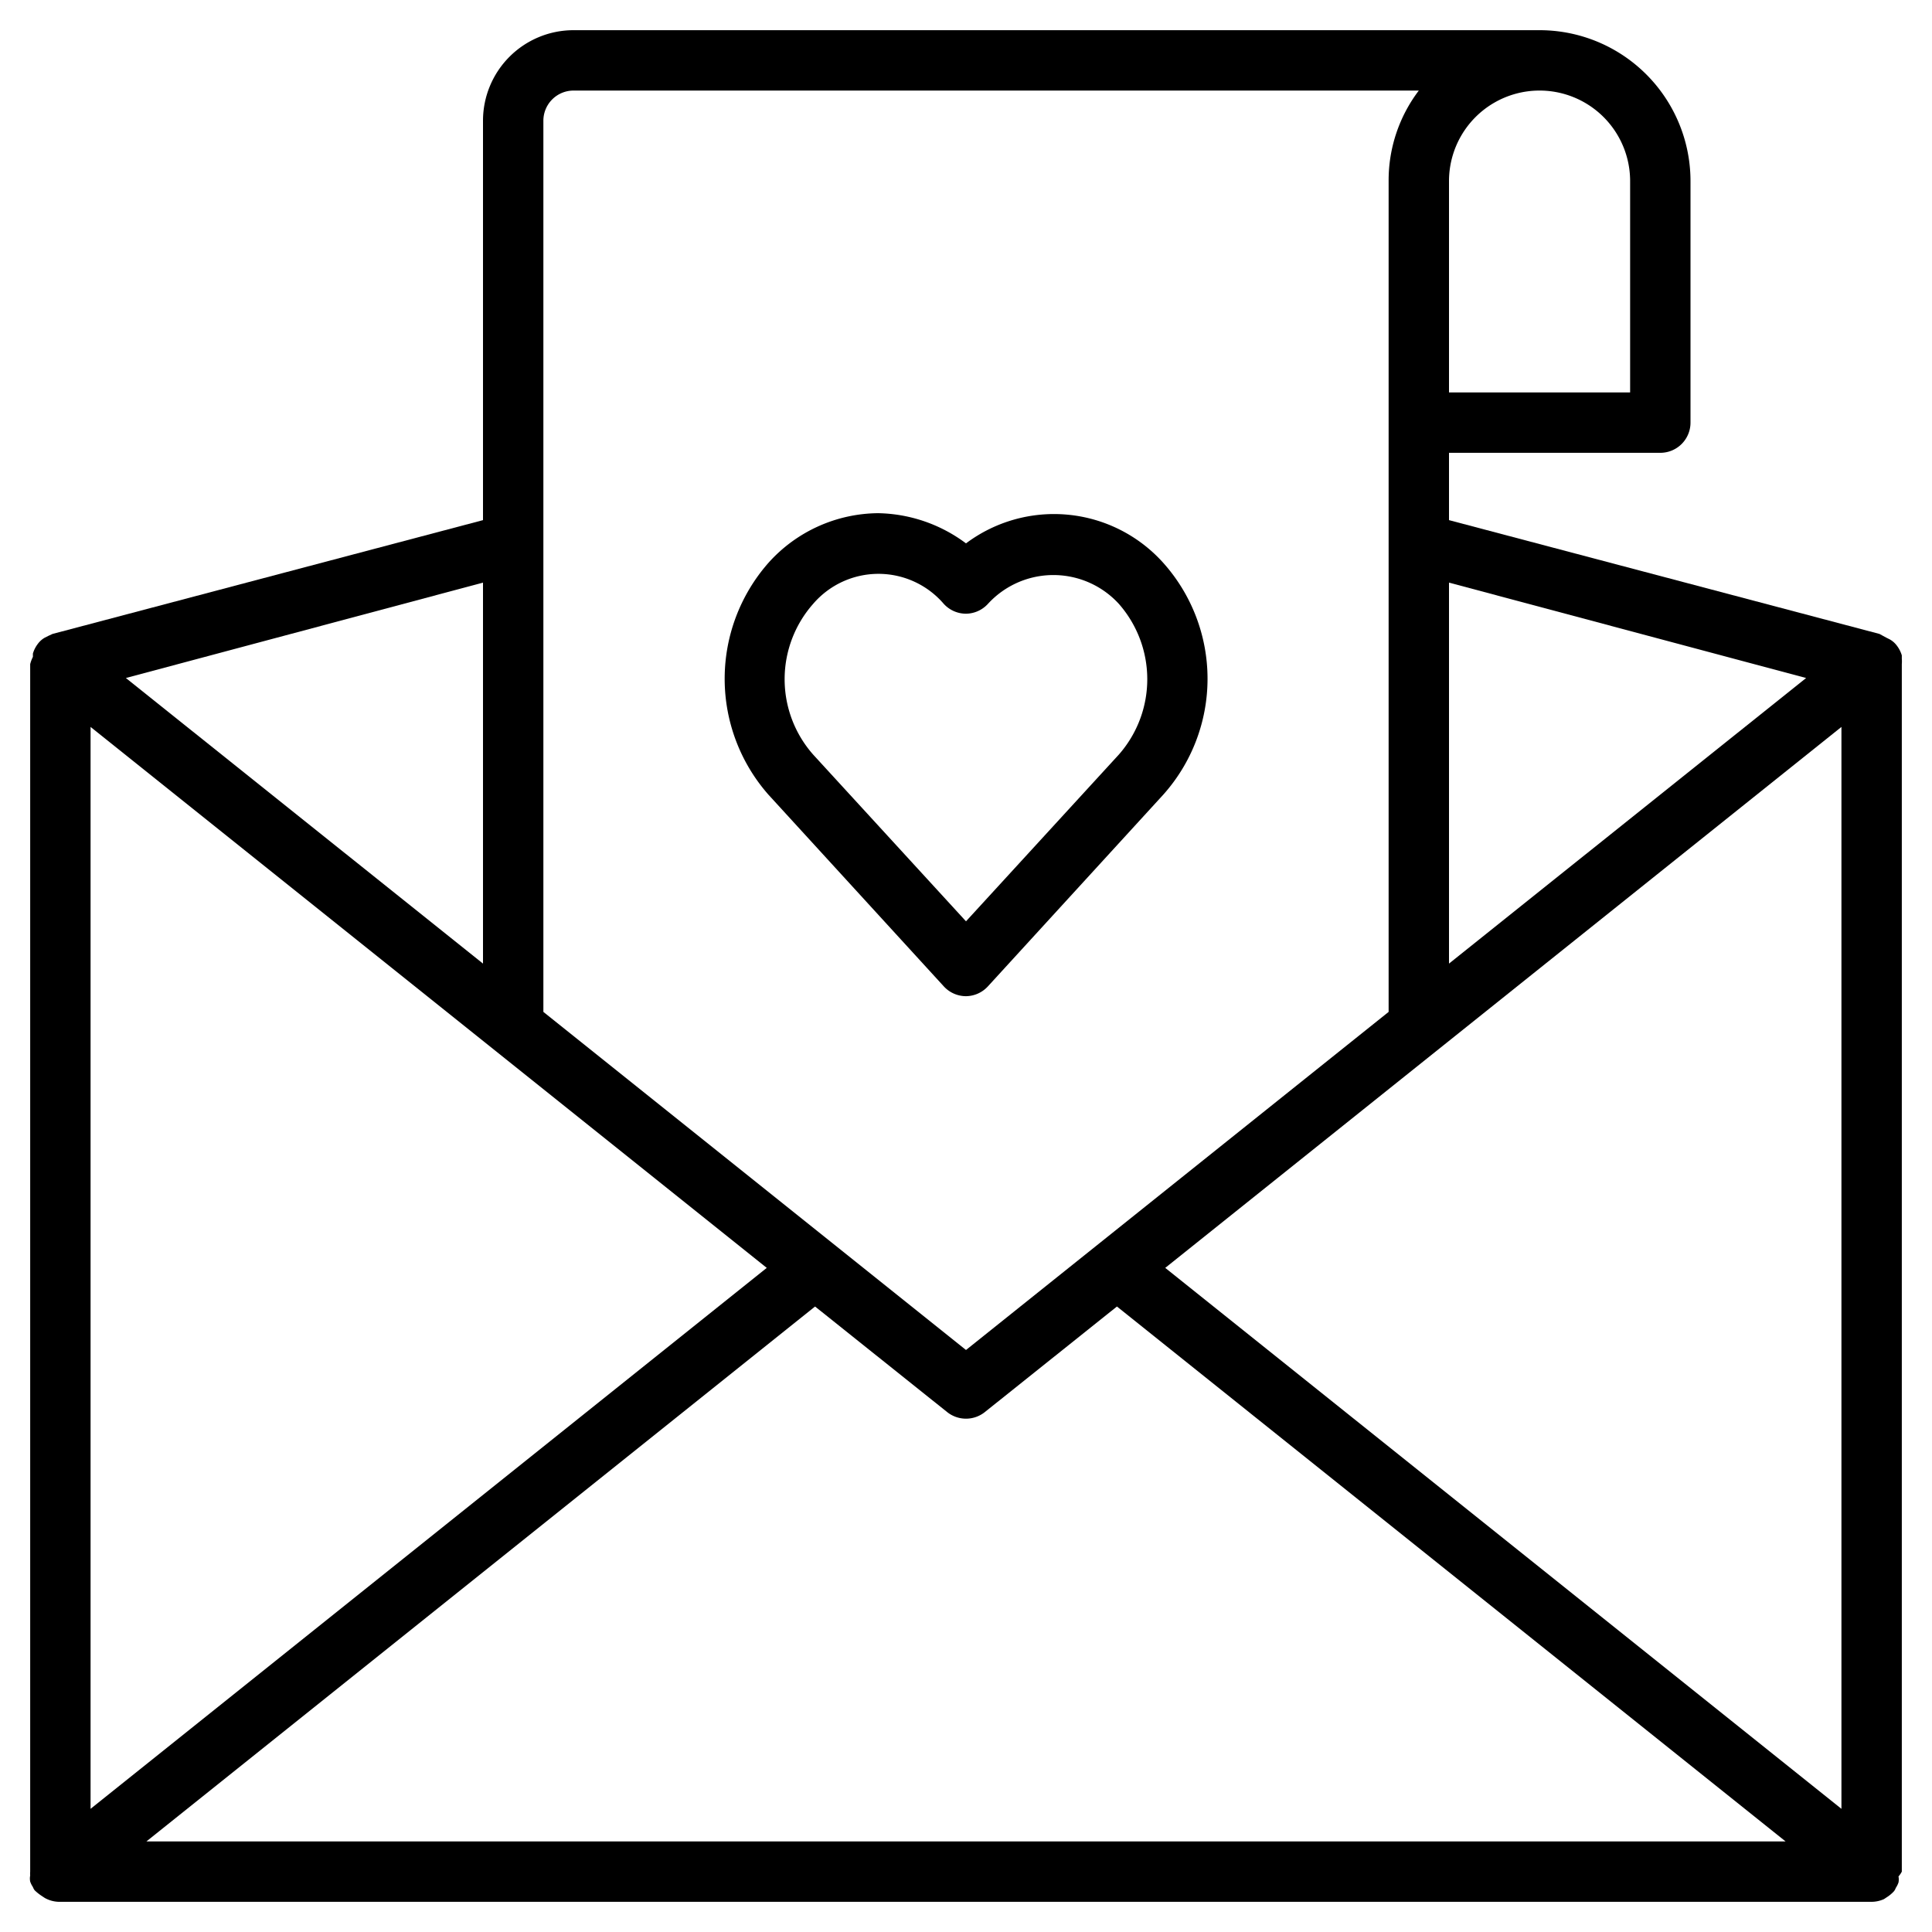
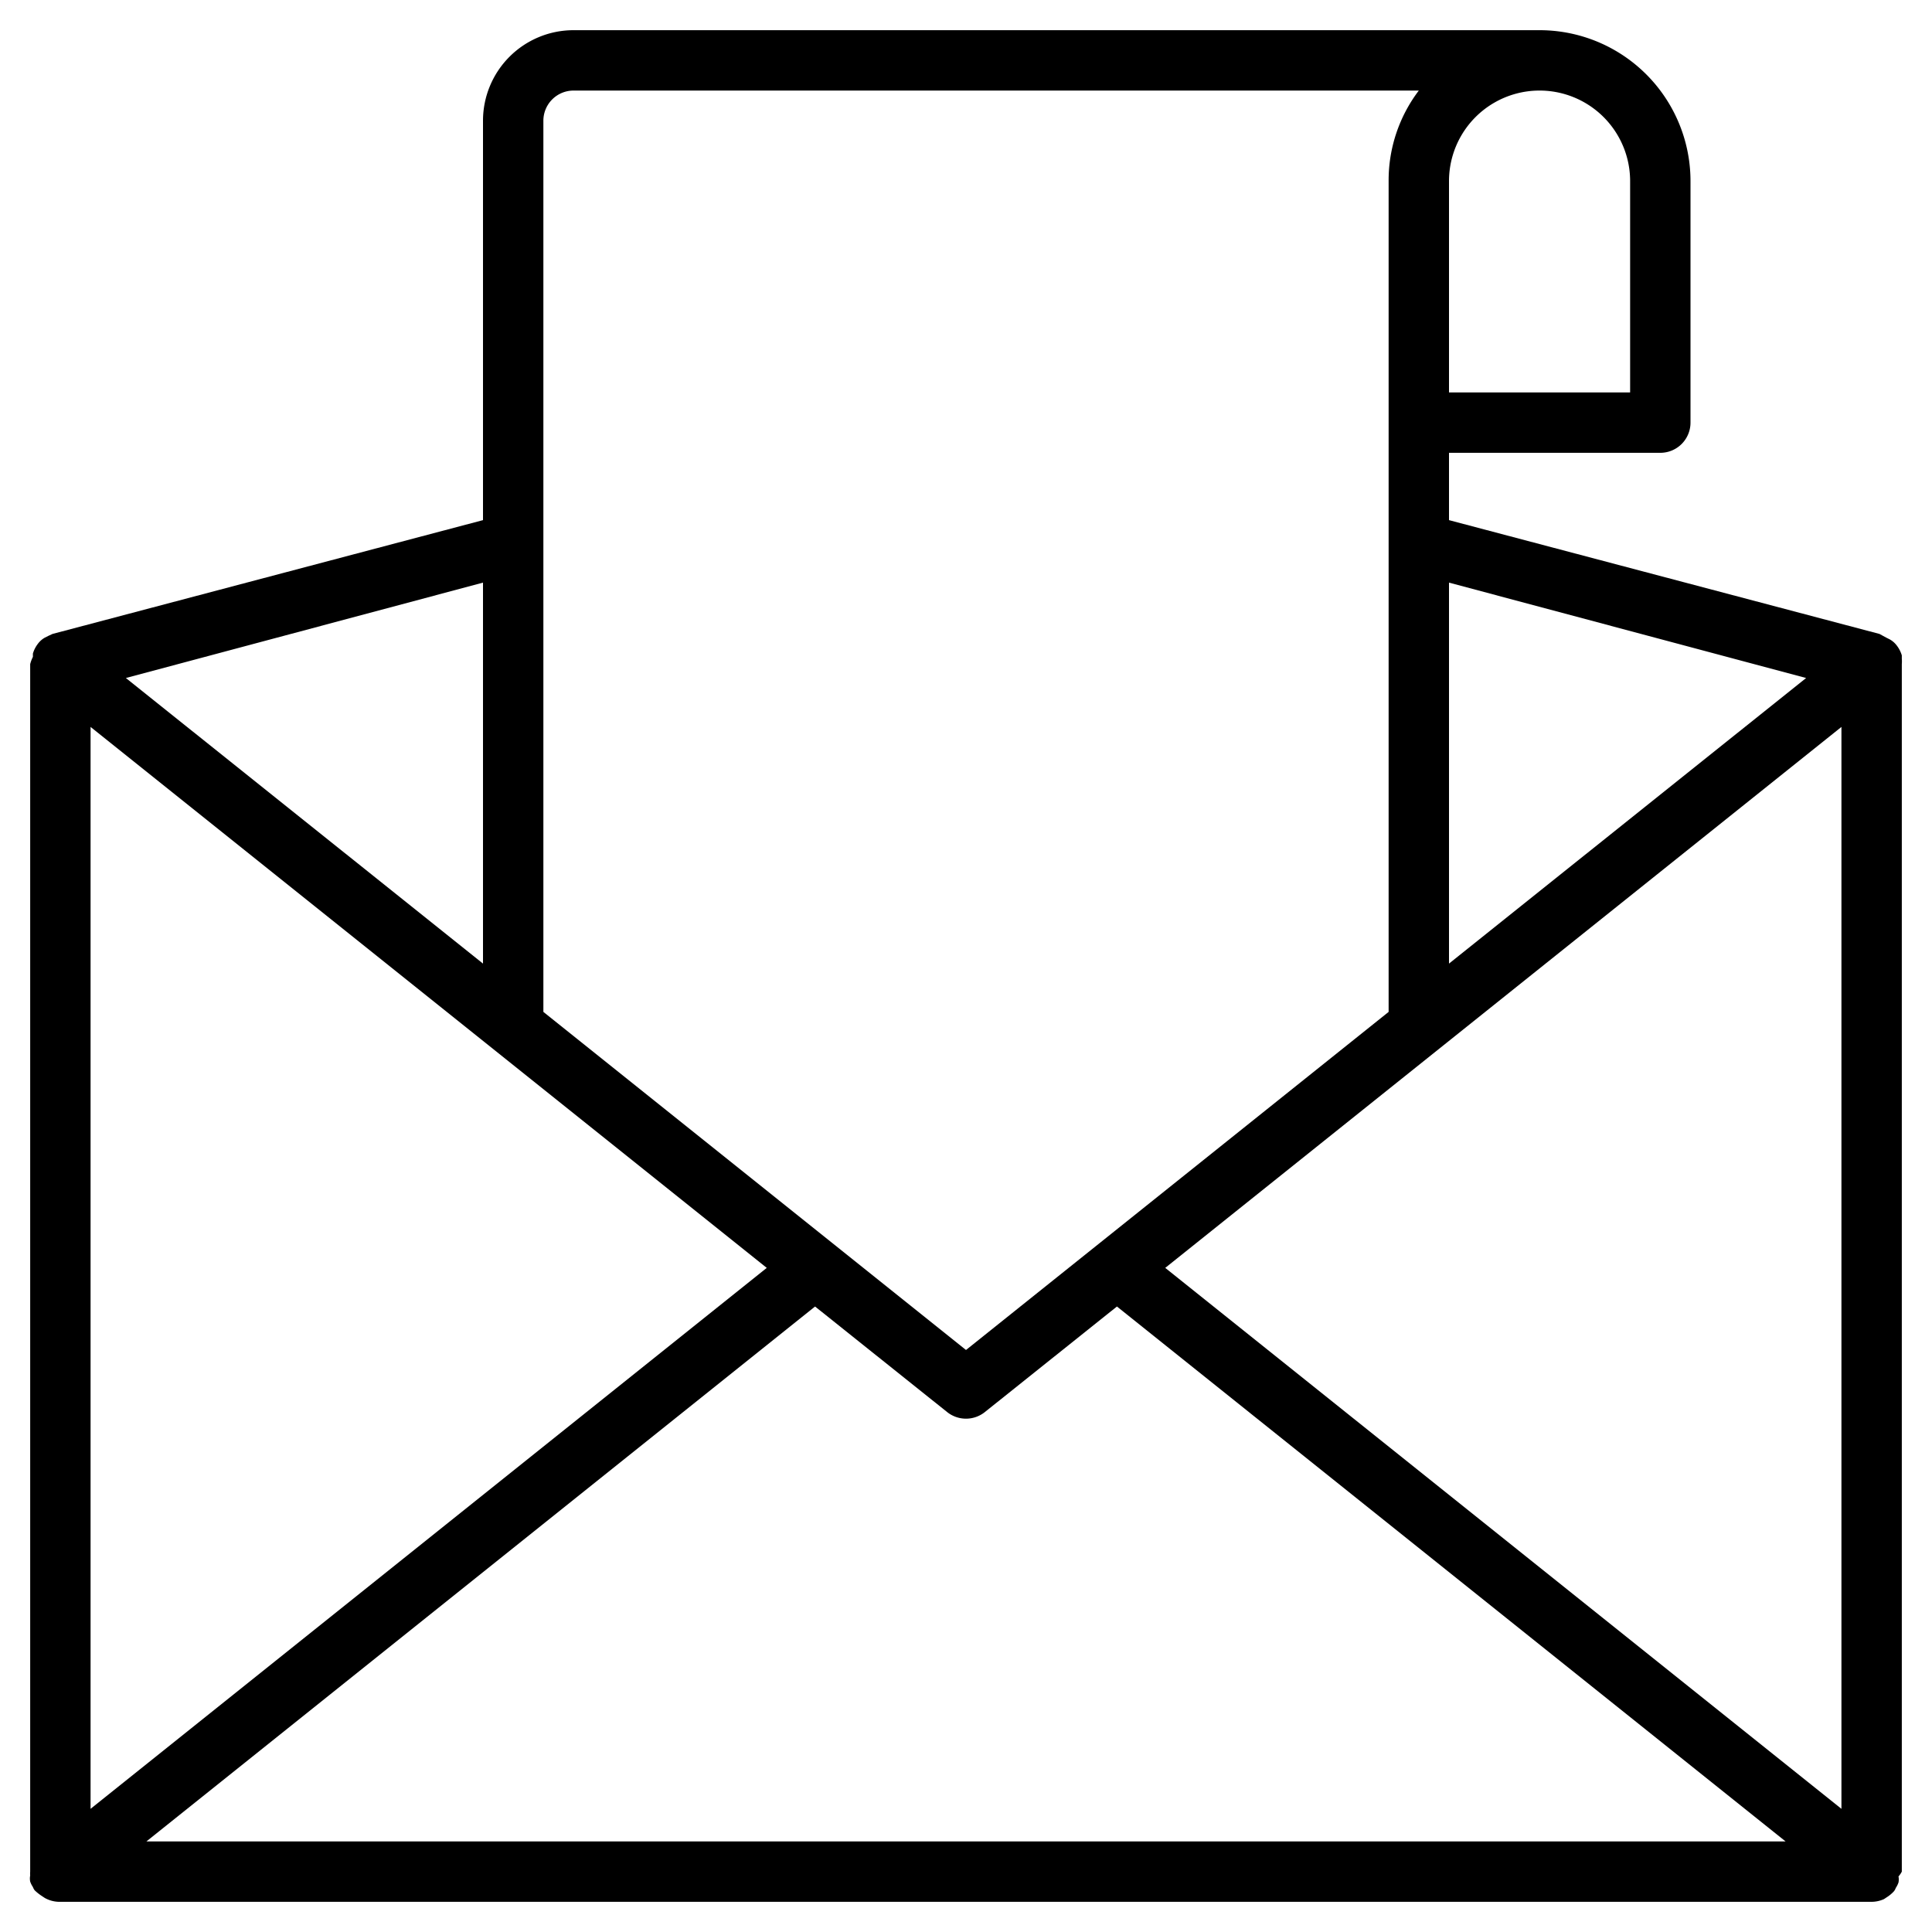
<svg xmlns="http://www.w3.org/2000/svg" viewBox="0 0 64 64" id="Layer_1" data-sanitized-data-name="Layer 1" data-name="Layer 1">
  <title />
  <path d="M63,21.71a1,1,0,0,0-.17-.33h0s0,0,0,0a.74.74,0,0,0-.23-.2l-.12-.06L62.26,21,48,17.23V15h7a1,1,0,0,0,1-1V6a5,5,0,0,0-5-5H19a3,3,0,0,0-3,3V17.23L1.74,21l-.13.06-.12.06a.74.74,0,0,0-.23.2s0,0,0,0h0a1,1,0,0,0-.17.33s0,.07,0,.11A1.13,1.13,0,0,0,1,22V62a.79.79,0,0,0,0,.13.51.51,0,0,0,0,.2.76.76,0,0,0,.09.18.39.39,0,0,0,.06.11s0,0,0,0a1.55,1.55,0,0,0,.24.19l.09.06A1,1,0,0,0,2,63H62a1,1,0,0,0,.41-.09l.09-.06a1.16,1.16,0,0,0,.24-.2s0,0,0,0a.39.39,0,0,0,.06-.11.76.76,0,0,0,.09-.18.51.51,0,0,0,0-.2A.79.79,0,0,0,63,62V22a1.13,1.13,0,0,0,0-.18S63,21.74,63,21.71ZM48,6a3,3,0,0,1,6,0v7H48Zm0,13.3,11.83,3.16L48,31.92ZM18,4a1,1,0,0,1,1-1H47a4.92,4.92,0,0,0-1,3V33.52L32,44.72,18,33.52ZM16,19.3V31.92L4.17,22.46ZM3,24.08,25.4,42,3,59.92ZM4.85,61,27,43.28l4.38,3.5a1,1,0,0,0,1.24,0L37,43.28,59.15,61ZM61,59.92,38.6,42,61,24.08Z" />
-   <path d="M38.53,26.33a5.76,5.76,0,0,0,0-7.69A4.86,4.86,0,0,0,32,18a5,5,0,0,0-2.91-1,4.93,4.93,0,0,0-3.63,1.64,5.81,5.81,0,0,0,0,7.69l5.8,6.34A1,1,0,0,0,32,33a1,1,0,0,0,.73-.33ZM26.94,25a3.77,3.77,0,0,1,0-5,2.85,2.85,0,0,1,4.32,0,1,1,0,0,0,.74.33,1,1,0,0,0,.73-.33,2.94,2.94,0,0,1,4.33,0,3.78,3.78,0,0,1,0,5L32,30.52Z" />
</svg>